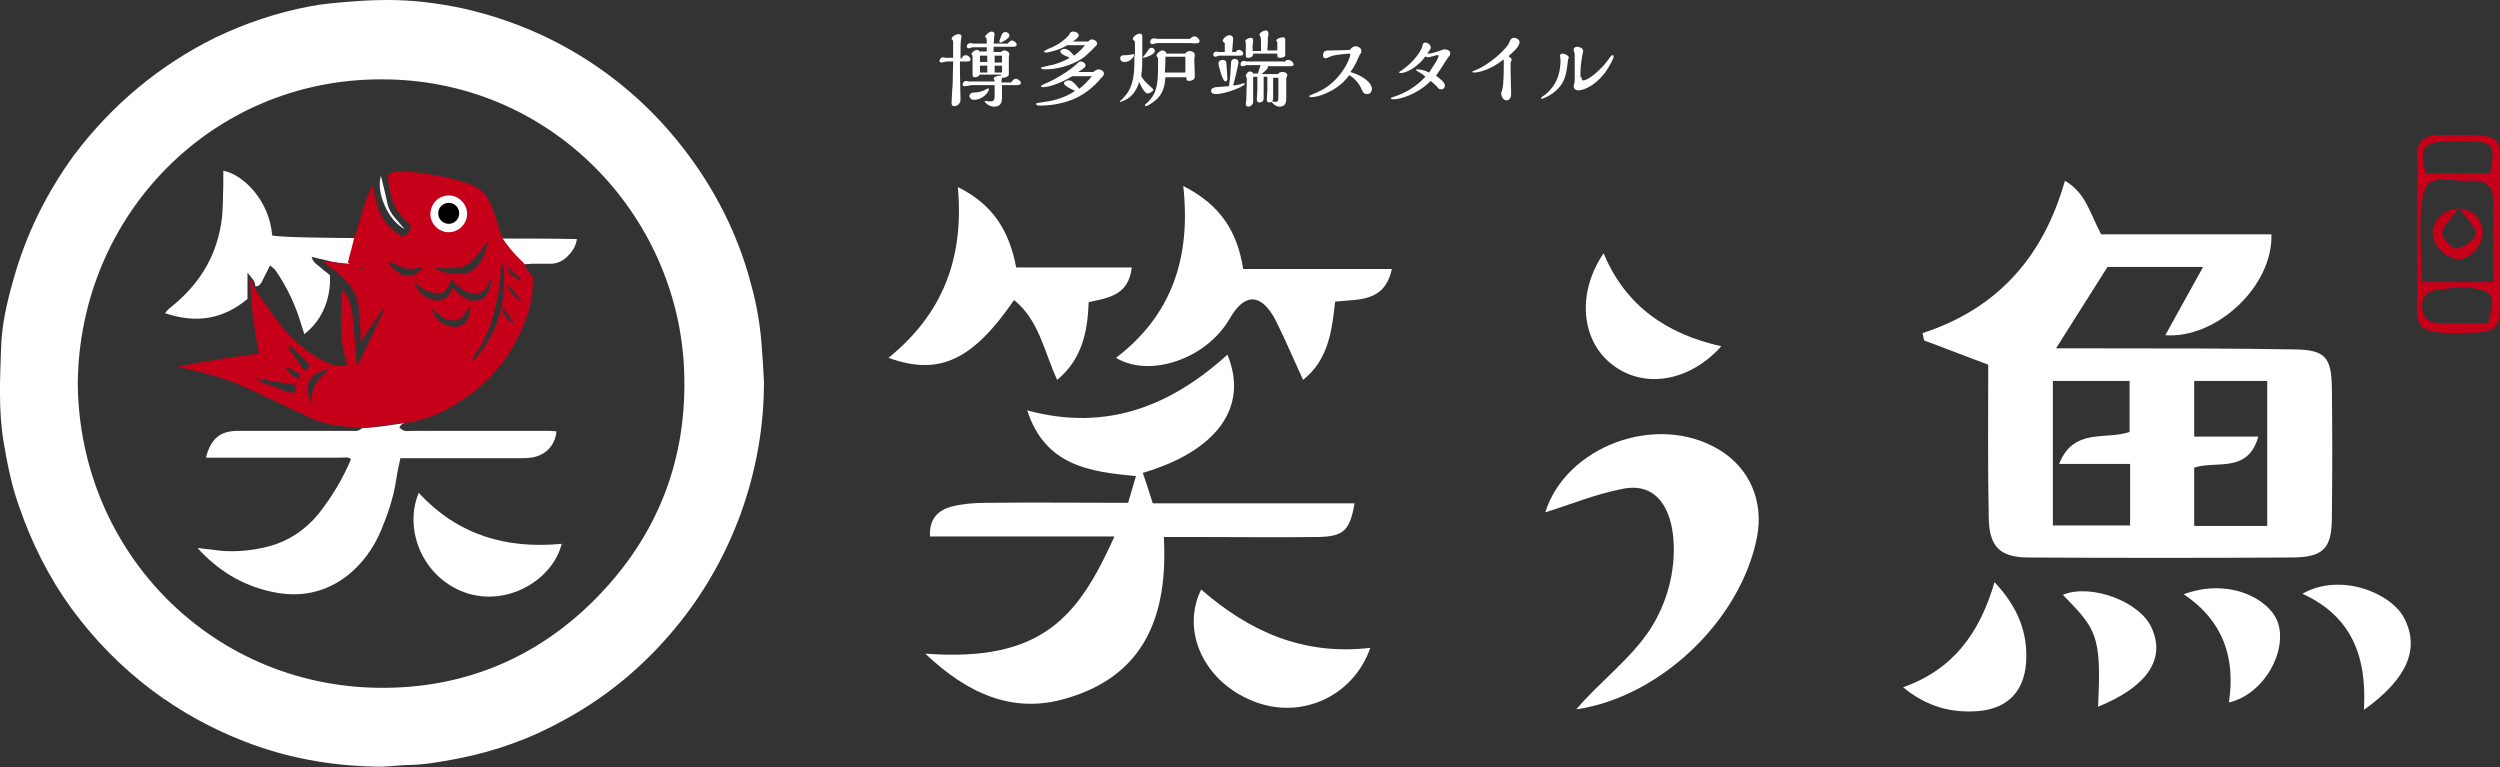
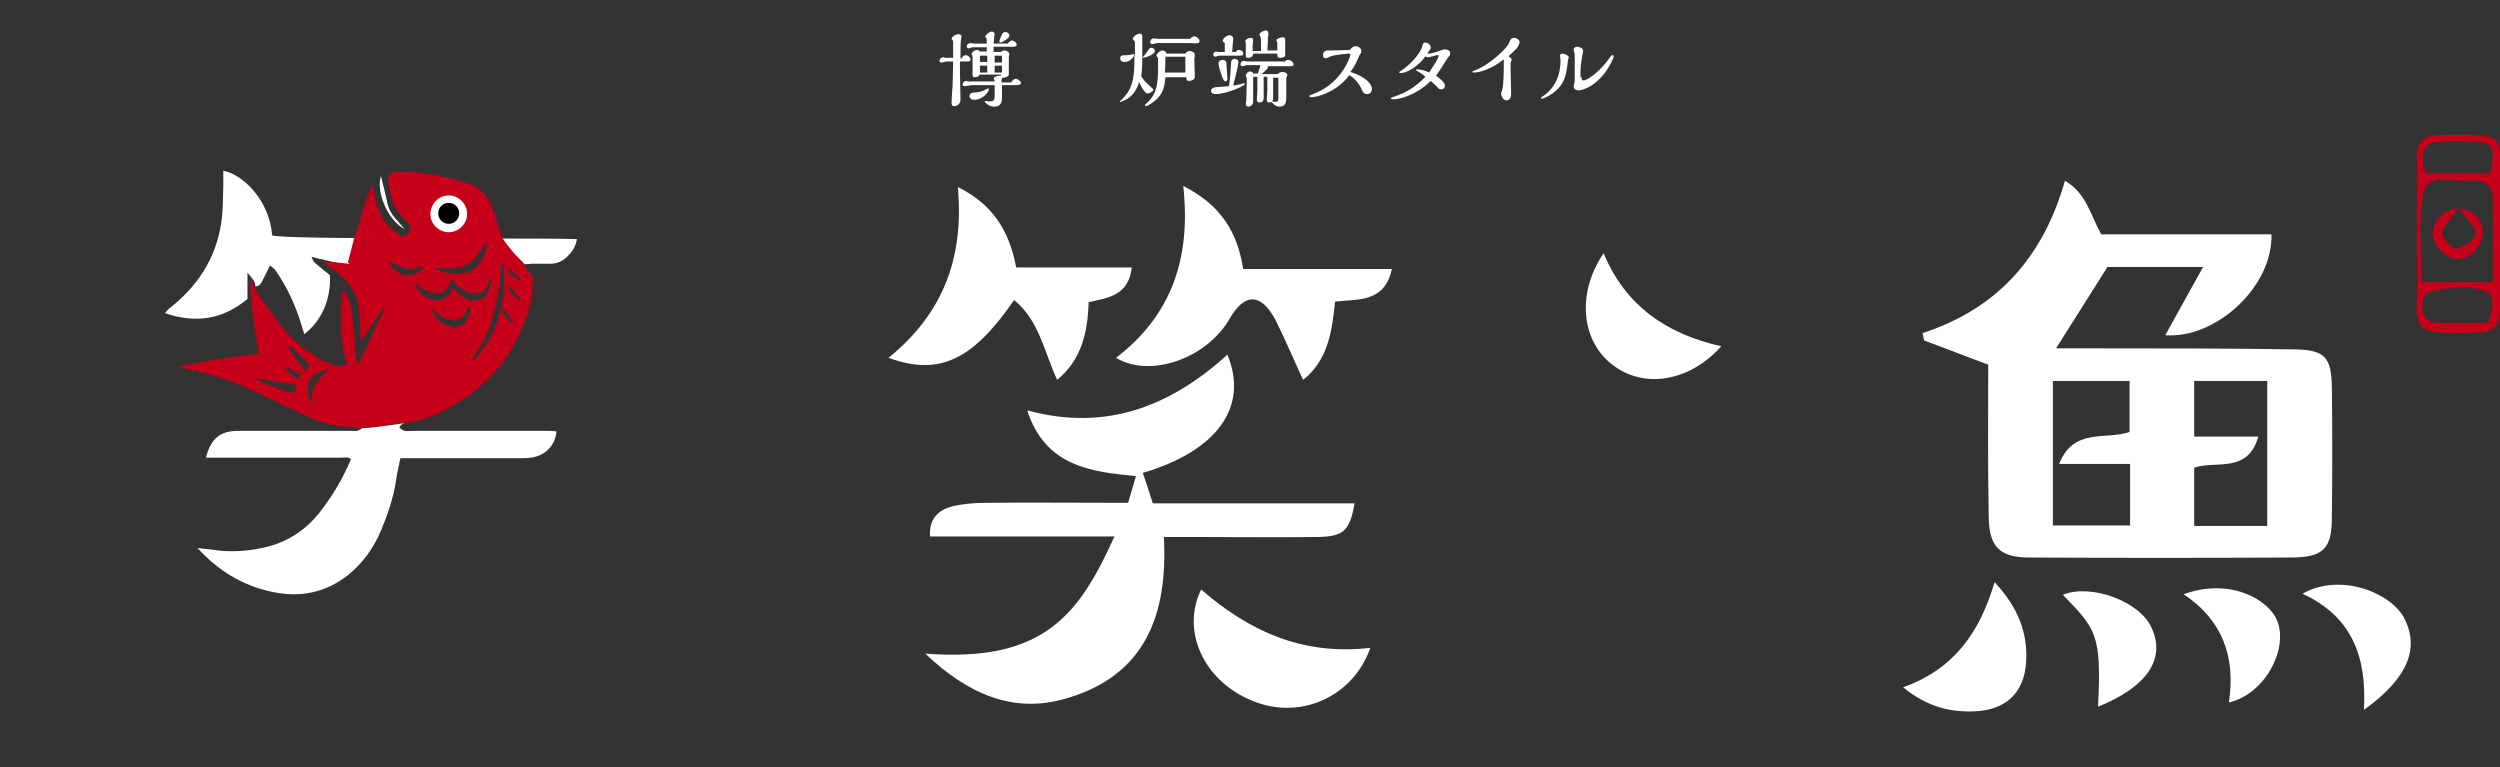
<svg xmlns="http://www.w3.org/2000/svg" version="1.1" id="レイヤー_1" x="0px" y="0px" viewBox="0 0 475.8 146" style="enable-background:new 0 0 475.8 146;" xml:space="preserve">
  <rect x="0" y="0" width="475.8" height="146" fill="#333333" stroke="none" />
  <style type="text/css"> .ドロップシャドウ{fill:none;} .光彩_x0020_外側_x0020_5_x0020_pt{fill:none;} .青のネオン{fill:none;stroke:#8AACDA;stroke-width:7;stroke-linecap:round;stroke-linejoin:round;} .クロムハイライト{fill:url(#SVGID_1_);stroke:#FFFFFF;stroke-width:0.363;stroke-miterlimit:1;} .ジャイブ_GS{fill:#FFDD00;} .Alyssa_GS{fill:#A6D0E4;} .st0{fill:#FFFFFF;} .st1{fill:#C60019;} </style>
  <linearGradient id="SVGID_1_" gradientUnits="userSpaceOnUse" x1="-261.697" y1="-466.606" x2="-261.697" y2="-467.606">
    <stop offset="0" style="stop-color:#656565" />
    <stop offset="0.618" style="stop-color:#1B1B1B" />
    <stop offset="0.629" style="stop-color:#545454" />
    <stop offset="0.983" style="stop-color:#3E3E3E" />
  </linearGradient>
  <g>
    <g>
-       <path class="st0" d="M144.9,65c-0.3-3.5-0.9-7-1.8-10.3c-2.2-8.7-6-16.7-11.2-24c-5-7-11-13-18.1-17.9C106,7.4,97.4,3.7,88.1,1.6 C83.4,0.6,78.7,0,73.9,0c-2.4,0-4.7,0.1-7.1,0.3c-2.6,0.2-5.2,0.4-7.8,0.9c-6.3,1.2-12.3,3.2-18.1,6C30.2,12.5,21.3,20,14.1,29.5 C8.8,36.8,4.9,44.7,2.5,53.4c-1.2,4.2-2.2,8.6-2.3,13C0,72.3-0.3,78.2,0.7,84.2c0.7,4.1,1.5,8.2,2.9,12.1c2.4,7,5.7,13.6,10,19.5 c4.4,6,9.5,11.2,15.5,15.7c5.4,4,11.2,7.2,17.4,9.6c7.9,3.1,16.2,4.6,24.7,4.8c2,0.1,4.1-0.2,6.1-0.3c3.3,0,6.5-0.6,9.7-1.2 c7.3-1.4,14.2-3.9,20.6-7.5c8.6-4.7,15.9-11,22-18.7c4.9-6.2,8.7-13.1,11.4-20.5c2.9-8.1,4.4-16.4,4.4-25 C145.3,70.3,145.1,67.6,144.9,65z M113.3,114c-10.8,10.9-24.2,16.7-39.6,16.9c-32.7,0.5-58.6-25.4-58.9-57.9 c0.3-32.1,25.5-57.8,57.5-57.9c32.4-0.2,56.7,25.7,57.9,55.3C130.9,87.3,125.2,102,113.3,114z" />
-     </g>
+       </g>
    <g>
-       <path class="st0" d="M79.7,93.8c7.5,8.1,16.7,10.7,27.2,9.7c-1.6,6.5-9.7,11.8-17.7,9.5C80.6,110.4,76.7,100.9,79.7,93.8z" />
-     </g>
+       </g>
    <path class="st0" d="M77,43.6c-3.1-1.6-5.5-7-4.5-10.1c0.5,1.9,0.9,3.7,1.3,5.5C74.3,40.9,75.8,42.1,77,43.6z" />
    <g>
      <path class="st0" d="M51.8,44.8c-0.5-6.6-5.5-11.6-9.3-12.3c0,0.9,0,1.8,0,2.7c-0.1,2.4,0,4.8-0.4,7.3c-1.1,6.9-4.6,12.1-10,16.3 c-0.2,0.2-0.4,0.4-0.7,0.8c5.9,2,11,1.2,15.7-2.7c0-1.6,0-3.1,0-5c0.8,1,1.5,1.6,1.5,2.6c0.6,0,0.9-0.3,1.2-0.8c0.5-1,1-2,1.6-3.2 c0.4,0.4,0.8,0.6,1,0.9c2.3,3.3,4,7,5.1,10.9c0.1,0.4,0.3,0.8,0.4,1.3c3.3-2.5,5.1-6.6,4.9-11.2c-0.5-0.5-1.2-0.9-1.8-1.5 c-0.6-0.5-1.4-0.9-1.7-2c2.5,0.6,4.8,1.1,7.1,1.6c0.4-1.7,1-3.6,1.3-5.2C64.6,45.3,53,45.2,51.8,44.8z" />
    </g>
    <g>
      <path class="st0" d="M95.6,45.4C95.6,45.4,95.6,45.4,95.6,45.4c0.4,2.4,2.3,3.8,4.2,4.9c0,0,0,0,0,0c0,0,0,0,0,0 c0.5,0,0.9-0.1,1.4-0.1c1.2,0,2.3,0,3.5,0c1.3,0,2.4-0.5,3.3-1.4c0.9-0.9,1.6-1.9,1.8-3.3C104.9,45.4,100.2,45.4,95.6,45.4z" />
    </g>
    <g>
      <circle class="st0" cx="85.3" cy="40.4" r="4" />
    </g>
    <path class="st1" d="M77.3,80.5c2.4-0.4,4.7-1.1,6.9-2.2c7-3.5,12.3-8.8,15.3-16.1c1.3-3,2.1-6.2,1.9-9.4c-0.5-0.9-1.4-1.5-1.6-2.6 c-1.9-1.9-2.7-2.7-4.2-4.9c-0.1-0.4-0.3-0.7-0.4-1.1c-0.5-1.7-1-3.4-1.7-5.1c-0.8-2.1-2.3-3.5-4.5-4.2c-1.6-0.5-3.2-1-4.8-1.3 c-2.7-0.5-5.4-1-8.2-0.9c-0.8,0-1.5,0-2.1,0.6c0,3.8,1.2,7.2,4.2,9.4c0.2,1.4-0.4,1.9-1.5,2.3c-3.9-2-5-5.6-5.7-9.8 c-1.7,3.2-2.2,6.6-3.3,9.6c0,0-0.1,0-0.1,0c-0.3,1.6-0.9,3.5-1.3,5.2c0.5,0.1,0.9,0.2,1.4,0.3l-6.3-0.6c0.6,0.4,1.2,0.8,1.8,1.3 c2.7,2,5,4.3,5.2,7.9c0.1,1.3,0.2,2.7,0.3,4c0,0.6,0,1.2,0,2.2c1.6-2.4,3.1-4.5,4.5-6.7c0,0.3,0,0.6-0.1,0.8 c-1.6,3.3-3.1,6.6-4.7,9.9c0,0.1-0.2,0.2-0.4,0.3c-0.2-2.5-0.4-4.9-0.6-7.4c-0.2-2.5-0.5-4.9-2-7c-0.5,2.4-0.4,4.8-0.4,7.2 c0,2.4,0.4,4.8,1.2,7.2c-1.7,0.6-3.1,0-4.5-0.7c-2.9-1.5-5.4-3.5-7.5-6c-1.9-2.3-3.5-4.7-5.2-7.1c-0.3-0.4-0.6-1.1-0.7-1.5 C48.2,54,48,53.3,47.6,53c0.1,4.7,0.8,9.8,1.7,14.3c-5.3,0.6-10.5,1.5-15.6,2.5c3.9,0.8,8.9,2,13.2,4c4.1,1.9,8.1,3.8,12.1,5.7 c0.8,0.4,1.7,0.7,2.5,0.9c1.1,0.4,2.3,0.6,3.4,0.7c0.7,0.1,1.5,0.1,2.2,0.2c0.7,0.1,1.4,0.2,2.1,0.1c0.7-0.1,1.4-0.1,2.1-0.2 c1.5-0.2,2.9-0.4,4.4-0.6c0.5-0.1,1-0.1,1.5-0.2C77.2,80.5,77.2,80.5,77.3,80.5z M68.4,51.2c0-0.1,0-0.2,0-0.2c0.3,0,0.5,0,0.8,0 c0,0.1,0,0.2,0,0.2C68.9,51.1,68.7,51.1,68.4,51.2z M56.2,74.7c-1.6,0.2-2.7-0.7-4-1.1c-1.3-0.4-2.5-0.8-3.7-1.6 c2.6,0.4,5.1,0.8,7.9,1.3C56.3,73.9,56.2,74.3,56.2,74.7z M57,72.2c-1.3-0.6-2.2-1.3-2.8-2.5c0.9,0.5,1.9,0.9,2.9,1.4 C57.1,71.4,57,71.7,57,72.2z M54.8,66.1c0.1-0.1,0.3-0.2,0.4-0.3c1.3,1.2,2.5,2.4,3.8,3.7c-0.3,0.4-0.6,0.7-1,1.1 C56.9,69,55.8,67.5,54.8,66.1z M60,73.2c-0.7,1.2-0.8,2.6-0.4,4c-2.1-3.8-1.1-6,2.9-7C61.7,71.2,60.7,72.1,60,73.2z M88.4,61.6 c-0.5,0.2-1.2,0.4-1.7,0.7c-2.9-0.5-3.7-1.2-4.7-3.8c0.5,0.5,0.8,0.8,1.1,1c0.4,0.4,0.9,0.8,1.4,1c1.9,1,3.5,0.4,4.4-1.5 c0.1-0.3,0.3-0.6,0.5-0.8C89.6,59.5,89.2,60.5,88.4,61.6z M89.7,69L89.7,69C89.7,69.1,89.7,69.1,89.7,69z M99.1,53 c-0.1,0.1-0.2,0.2-0.3,0.4c-0.6-0.7-2-0.7-2.2-2.5C97.7,51.8,98.4,52.4,99.1,53z M99.4,57.4c-1.7-0.9-2.4-1.7-2.9-3.3 C97.8,55.2,98.5,56.4,99.4,57.4z M97.9,61.7c-1.1-0.6-1.9-1.4-2.3-2.6c0.1-0.1,0.3-0.2,0.4-0.3C96.7,59.8,97.3,60.8,97.9,61.7z M95.1,54.4c0.2-1.5,0.1-3.1,0.4-4.6c0.1,0.4,0.3,0.7,0.4,1.1c0.4,6.1-0.9,11.7-4.7,16.5c-0.4,0.5-0.9,1-1.3,1.4 c0.1-0.4,0.2-0.9,0.4-1.2C93.2,63.7,94.3,59.1,95.1,54.4z M92.3,56.6c-2.3,1.2-3.5,0.8-6.2-1.9c-0.4,1.4-1.2,2.4-2.9,2.5 c-2.1-0.2-3.6-1.3-4.4-3.6c1.5,1.4,3.1,2.5,5.4,2.1c1.1-0.9,1.1-0.9,1.7-2.6c1.5,1.7,3.1,3.2,5.6,2.6c1.2-0.4,1.2-1.8,2.1-2.8 C93.5,54.6,92.8,55.6,92.3,56.6z M90.2,49.3c0.9-1,1.7-2.2,2.7-3.5c-0.5,2.7-1.4,4.8-3.7,6.1c-3.1,0.4-4.6,0.2-6.5-0.9 c1.3,0,2.6,0.1,4,0C88,50.9,89.3,50.4,90.2,49.3z M85.4,37.2c1.9,0,3.5,1.6,3.5,3.5c0,1.9-1.6,3.5-3.5,3.5c-1.9,0-3.5-1.6-3.5-3.5 C82,38.7,83.5,37.2,85.4,37.2z M73.3,58.5C73.3,58.5,73.3,58.4,73.3,58.5C73.3,58.4,73.3,58.5,73.3,58.5z M73.9,49.6 C73.9,49.6,73.9,49.6,73.9,49.6C73.9,49.6,73.9,49.6,73.9,49.6z M74,49.7c0.5,0.2,1,0.5,1.5,0.7c1.4,0.6,2.7,1.1,4.2,0.5 c0.3-0.1,0.6-0.1,1-0.1c-1.6,1.6-1.6,1.6-4.1,1.6C75.7,51.6,74.3,51.2,74,49.7z" />
    <g>
      <path class="st0" d="M103.9,82c-8.5,0-16.9,0-25.4,0c-0.5,0-1,0.1-1.5,0c-0.4-0.1-0.7-0.4-1-0.6c0.3-0.7,0.7-0.8,1.2-0.9 c-2.8,0.4-5.7,0.9-8.5,1c0,0,0.1,0,0.2,0c-0.8,0.7-1.4,0.5-2,0.5c-7.2,0-14.4,0-21.6,0c-3.4,0-5.2,1.5-6.1,5.1c0.7,0,1.3,0,1.9,0 c8,0,15.9,0,23.9,0c0.6,0,1.3-0.2,1.8,0.3c-1.6,3.8-3.6,7.1-6.1,10.3c-2.5,3.1-5.8,5.3-9.6,6.3c-3.5,0.9-7.2,1.2-10.8,0.6 c-0.8-0.1-1.7-0.2-2.7-0.3c3.9,4.3,8.5,7.1,14,8.3c5.3,1.2,10.3,0.3,14.7-3.2c2.8-2.3,4.8-5.1,6.2-8.4c1.3-3.1,2.4-6.3,2.9-9.7 c0.2-1.4,0.5-2.7,0.8-4.1c0.9,0,1.6,0,2.3,0c6.9,0,13.7,0,20.6,0c0.6,0,1.3,0,1.9-0.1c2.7-0.3,4.7-2.3,4.9-5 C105.1,82,104.5,82,103.9,82z" />
    </g>
    <g>
      <circle cx="85.4" cy="40.6" r="2" />
    </g>
    <path class="st0" d="M378.4,69.4c-4.1-1.5-8.1-3.1-12.2-4.6c-0.1-0.5-0.2-0.9-0.3-1.4c14.4-4.7,23-14.6,27.1-29 c4.1,2.4,4.8,6.4,6.9,10.2c10.7,0,21.6,0,32.4,0c0.3,9.9-10.5,19.9-20.2,19.2c2.3-4.2,4.6-8.3,7.2-13c-6.7,0-12.8,0-18.2,0 c-3.3,5.2-6.5,10.3-9.8,15.5c2.6,0,5.6,0,8.6,0c12.3,0,24.6,0,36.9,0.2c5.7,0.1,6.9,1.5,7,7.2c0.1,8.3,0.1,16.6,0,24.8 c0,5.9-1.6,7.6-7.8,7.6c-16.6,0.1-33.2,0.1-49.9,0c-5.4,0-7.5-2-7.6-7.5C378.3,88.9,378.4,79.2,378.4,69.4z M405.4,88.3 c-4.7,0-8.9,0-13.5,0c2.7-7,9-4.5,13.4-6.1c0-3.3,0-6.4,0-9.7c-5,0-9.7,0-14.6,0c0,9.3,0,18.3,0,27.5c5.1,0,9.8,0,14.7,0 C405.4,96.1,405.4,92.7,405.4,88.3z M417.6,100.1c4.9,0,9.3,0,13.9,0c0-9.4,0-18.5,0-27.6c-4.8,0-9.2,0-13.9,0c0,3.5,0,6.8,0,10.6 c4.1,0,8.1,0,12.2,0c-2,7.1-8.1,4.5-12.2,5.9C417.6,92.7,417.6,96.1,417.6,100.1z" />
    <path class="st0" d="M212.1,102.1c-12.1,0-23.5,0-35.1,0c-0.2-3.4,1.6-5,4.1-5.7c2.1-0.5,4.3-0.7,6.4-0.7c9-0.1,17.9,0,27.2,0 c0.5-1.8,1-3.3,1.5-5.1c-8.9-0.8-17.3-2-20.7-12.5c15,4.1,27.3-0.8,38.1-10.6c4.1,9.9-1.9,18.3-16.1,22.5c0.6,1.8,1.2,3.5,1.9,5.8 c12.8,0,25.6,0,38.4,0c-0.9,5.2-2.1,6.3-6.9,6.4c-7.8,0.1-15.6,0-23.5,0c-1.8,0-3.6,0-5.9,0c0.8,14.6-3.4,26.3-18.5,30.7 c-10.3,3.1-19-1-26.9-8.5C198.5,126.1,205.3,117.2,212.1,102.1z" />
-     <path class="st0" d="M300,135c4.5-5.3,10.3-9.5,14.1-15.3c3.2-5,4.8-11,4.4-16.9c-0.4-5.7-3-11-9.5-9.8c-5.3,1-10.3,3.1-14.9,4.5 c3.9-12.5,21.2-19.1,33.1-11.9c5.8,3.5,8.5,9.8,7.2,16.6C331.3,118.1,315.9,132.7,300,135z" />
    <path class="st0" d="M248,72.3c-1.8-3.9-3.4-7.7-5.2-11.3c-2.7-5.2-5.9-5.4-8.8-0.3c-4.4,7.6-15.2,11.3-21.6,7.4 c10.6-8.1,14.3-19,12.8-32.7c7.1,3.6,10.3,8.7,11.4,15.8c9.4,0,18.7,0,28.3,0c-1.4,6.4-6.3,5.7-10.8,6.2 C253.5,63,252.8,68.5,248,72.3z" />
    <path class="st0" d="M169.1,68.1c10.5-8.5,14.4-19.2,13.2-32.5c6.7,3.3,9.8,8.4,11.1,15.3c7.1,0,14.4,0,22,0 c-0.6,5.4-4.6,5.8-8.2,6.6c-0.2,5.7-1.3,10.9-6,14.8c-2.5-5.4-3.4-11.3-8.2-15.2C185.1,68.6,178.7,71.6,169.1,68.1z" />
    <path class="st0" d="M260.8,123.3c-3.3,9.4-13.4,13.8-22.4,10.1c-9.2-3.7-13.7-13.2-9.8-21.2C237.7,120.1,247.9,124.8,260.8,123.3z " />
    <path class="st0" d="M379.6,110.8c4.5,4.8,6.4,9.7,6,15.4c-0.4,5.3-3.4,8.5-8.7,9.1c-5.3,0.5-10.1-0.7-14.7-4.5 C371.8,127.4,376.8,120.4,379.6,110.8z" />
    <path class="st0" d="M327.6,65.9c-6.2,6.9-15,8.2-21,3.3c-5.7-4.6-6.5-13.5-1.4-21C309.4,58.3,317.3,63.6,327.6,65.9z" />
    <path class="st0" d="M449.9,135.1c0.6-10.1-2.3-17.8-11.7-22.1c7.2-4.1,16.9-0.2,19.4,4.7C460.5,123.4,458.3,129.1,449.9,135.1z" />
    <path class="st0" d="M399.3,134.5c0.7-13.8-0.4-14.8-6.7-21.3c5.4-2.2,14.7,1.3,16.9,6.3C412.2,125.4,408.7,130.7,399.3,134.5z" />
    <path class="st0" d="M415.6,113.1c8.7-3.2,16.3,0.9,17.9,5.3c1.9,5.4-2.5,13.7-9.3,15.3C425.5,125.2,423.1,118.1,415.6,113.1z" />
    <path class="st1" d="M460,44.1c0-4.6,0.1-9.3,0-13.9c-0.1-3.2,1.2-4.5,4.4-4.5c13.3-0.1,11.3-0.5,11.4,10.5 c0.1,7.3,0.1,14.6,0,21.9c0,4.1-0.9,5.1-4.8,5.2c-12.6,0.4-11-0.5-10.9-10.1C460,50.1,460,47.1,460,44.1z M474.5,53.7 c0-5.4,0-10.5,0-15.6c0-3.2-2.1-3.9-4.6-3.7c-3.2,0.3-8-1.9-8.8,2.9c-0.9,5.3-0.2,11-0.2,16.4C465.8,53.7,469.9,53.7,474.5,53.7z M473.5,61.5c1.5-5.2,1.2-6-3-6.7c-2.2-0.3-4.6,0.1-6.8,0.4c-2,0.2-2.9,1.6-2.7,3.5c0.2,2,1.4,2.8,3.4,2.8 C467.3,61.5,470.3,61.5,473.5,61.5z M461.7,33c4.1,0,8.1,0,12.2,0c1.1-5.5,0.7-6.1-4.6-6.1c-1.2,0-2.3,0-3.5,0 C461.2,27,460.3,28.3,461.7,33z" />
    <path class="st1" d="M467.7,39.7c2.6-0.1,4.7,1.8,4.8,4.4c0.1,2.3-2.1,5-4.3,5.2c-2.4,0.2-5.2-2.4-5.2-4.9 C463,42,465.2,39.8,467.7,39.7z M468,39.5c-1.6,2.3-3.1,3.5-3.2,4.8c0,1,1.9,3.1,2.7,3c1.4-0.2,3.4-1.6,3.7-2.8 C471.4,43.4,469.6,41.9,468,39.5z" />
    <g>
      <path class="st0" d="M183.1,11c0.1-0.3,0.4-0.5,0.7-0.5c0.4,0,0.9,0.4,0.9,0.8c0,0.4-0.4,0.4-0.6,0.4h-1.4c0,0.3,0,1.8,0,2.1 c0,0.7,0.1,4.3,0.1,5.1c0,0.3,0,0.6-0.4,1c-0.2,0.2-0.5,0.3-0.8,0.3c-0.4,0-0.5-0.3-0.5-0.6c0,0,0.1-2.7,0.2-3.2 c0-0.7,0.1-3.9,0.1-4.7c-0.2,0-1.1,0-1.3,0c-0.1,0-0.7,0.2-0.9,0.2c-0.2,0-0.4-0.1-0.4-0.3c0-0.3,0.3-0.7,0.7-0.7 c0.1,0,0.4,0.1,0.4,0.1h1.5V9.9c0-0.2,0-1.5,0-1.7c0,0,0-0.3,0-0.4c0-0.1-0.3-0.3-0.3-0.4c0-0.4,0.8-0.9,1.3-0.9 c0.1,0,0.6,0,0.6,0.5c0,0.1-0.1,0.4-0.1,0.5c-0.1,1-0.1,1.3-0.1,3.6H183.1z M192.5,15.6c0.2-0.3,0.5-0.6,0.8-0.6 c0.4,0,1,0.4,1,0.8c0,0.3-0.4,0.4-0.8,0.4h-2.8c0,0.4,0,2.1,0,2.5c0,1.5-1,1.6-1.5,1.6c-1.1,0-1.8-0.9-1.8-1 c0-0.1,0.1-0.1,0.1-0.1c0,0,0,0,0.1,0c0.3,0.1,0.5,0.1,0.9,0.1c0.7,0,0.8-0.4,0.8-1.1l0-2h-3.7c-0.5,0-1,0-1.2,0.1 c-0.1,0-0.7,0.1-0.8,0.1c-0.3,0-0.4-0.1-0.4-0.3c0-0.3,0.3-0.7,0.6-0.7c0.1,0,0.5,0.1,0.6,0.1h4.9v-0.1c0-0.1-0.2-0.4-0.2-0.5 c0-0.3,0.9-0.5,1.2-0.5c0.1,0,0.2,0,0.2,0v-0.2h-4.1c0,0.4-0.7,0.5-0.9,0.5c-0.4,0-0.4-0.3-0.4-0.6c0-0.4,0-2.5,0-3 c0,0,0-0.3,0-0.5c0,0-0.2-0.2-0.2-0.3c0-0.3,0.6-0.8,1-0.8c0.2,0,0.4,0,0.5,0.3h1.4V9h-2.1c-0.2,0-0.4,0-0.6,0 c-0.1,0-0.6,0.2-0.7,0.2c-0.2,0-0.4-0.1-0.4-0.4c0-0.3,0.3-0.6,0.7-0.6c0.1,0,0.6,0.1,0.7,0.1h2.4c0-0.2,0-1-0.1-1.1 c-0.2-0.1-0.2-0.1-0.2-0.2c0-0.3,0.8-1,1.2-1c0.3,0,0.6,0.2,0.6,0.5c0,0.1-0.1,0.5-0.1,0.6c0,0.3,0,0.6-0.1,1.2h2.7 c0.4-0.5,0.6-0.6,0.8-0.6c0.3,0,0.9,0.4,0.9,0.8c0,0.4-0.5,0.4-0.8,0.4h-3.6c0,0.1,0,0.9,0,1h1.4c0.2-0.2,0.4-0.3,0.7-0.3 c0.3,0,0.9,0.3,0.9,0.7c0,0.1-0.1,0.5-0.1,0.6c0,1.5,0,2,0,2.5c0,0.1,0,0.7,0,0.8c0,0.4-0.9,0.6-1,0.6c-0.1,0-0.2,0-0.3,0 c0,0.1-0.1,0.5-0.1,0.6v0.3H192.5z M185.4,19c-0.6,0-0.9-0.4-0.9-0.7c0-0.5,0.5-0.7,0.9-0.7c0.7,0,1.1-0.1,1.9-0.4 c0.1-0.1,0.8-0.4,0.8-0.4c0,0,0.1,0,0.1,0.1C188.3,17.5,187,19,185.4,19z M187.9,11.9v-1.3h-1.3c-0.1,0-0.1,0.1-0.1,0.1v1.1H187.9 z M187.9,13.8v-1.3h-1.4v1.3H187.9z M190.7,11.9v-1.3h-1.4v1.3H190.7z M190.7,13.8v-1.3h-1.4v1.3H190.7z M190.4,8.1 c-0.1,0-0.2,0-0.2-0.2c0-0.2,0.4-1.2,0.5-1.4c0,0,0.2-0.4,0.6-0.4c0.4,0,0.8,0.2,0.8,0.7C192.2,7.2,190.7,8.1,190.4,8.1z" />
-       <path class="st0" d="M208.1,13.7c0.2-0.2,0.6-0.5,1-0.5s1,0.3,1,0.8c0,0.3-0.2,0.6-0.4,0.7c-1.8,2.2-3.5,3.2-4.4,3.7 c-1.9,1-4.5,1.7-7.4,1.7c-0.2,0-0.7,0-0.7-0.3c0-0.2,0.1-0.2,1.5-0.4c0.9-0.1,3.6-0.5,5.9-2.1c-0.2-0.1-1.3-0.6-1.5-0.8 c-0.3-0.2-0.6-0.4-0.6-0.6c0-0.4,0.5-0.6,0.9-0.6c0.6,0,1,0.4,2,1.6c0.8-0.6,1.7-1.5,2.4-2.4h-3.7c-3,1.8-5.1,2.1-5.5,2.1 c-0.1,0-0.5,0-0.5-0.2c0-0.1,0.2-0.2,0.6-0.4c2.1-0.8,4.9-2.6,6.2-3.8c0.4-0.4,0.5-0.5,0.8-0.5c0.3,0,0.9,0.3,0.9,0.7 c0,0.4-0.3,0.6-1.4,1.3H208.1z M207.1,7.9c0.2-0.2,0.4-0.4,0.7-0.4c0.4,0,1,0.3,1,0.8c0,0.1-0.1,0.4-0.4,0.6c-1,1.1-1.9,1.8-2.1,2 c-1.5,1.1-4.4,2.3-7.3,2.3c-0.1,0-0.9,0-0.9-0.3c0-0.1,1.2-0.3,1.4-0.4c1.4-0.2,2.9-0.8,4.1-1.5c-0.2-0.1-0.9-0.4-1.1-0.5 c-0.2-0.1-0.7-0.4-0.7-0.7c0-0.3,0.4-0.5,0.8-0.5c0.9,0,1.7,1.2,1.8,1.3c1.4-1,1.8-1.7,2.1-2l-3.4,0c-1.6,1-3.1,1.2-3.8,1.4 c0,0-0.1,0-0.2,0c-0.1,0-0.4,0-0.4-0.2c0-0.1,0.1-0.1,0.6-0.4c1.5-0.6,2.9-1.3,4.2-2.8c0.1-0.4,0.4-0.6,0.8-0.6c0.4,0,1,0.3,1,0.7 c0,0.4-0.4,0.7-1.1,1.2L207.1,7.9z" />
      <path class="st0" d="M216,10.6c0-0.3,0-1.8,0-2.2c0-0.5,0-0.5-0.1-0.6c-0.3-0.3-0.3-0.3-0.3-0.4c0-0.4,0.8-1,1.3-1 c0.5,0,0.5,0.4,0.5,0.5c0,0.1,0,0.3,0,0.4c0,0.6,0,0.9,0,4c0,1.7-0.1,2.4-0.2,3.2c0.3,0.5,0.7,1.1,1.9,2.1 c0.4,0.4,0.4,0.4,0.4,0.5c0,0.3-0.8,0.7-1.1,0.7c-0.3,0-0.9-0.6-1.6-2.2c-0.9,3-2.8,3.5-3.3,3.7c-0.1,0-0.2,0.1-0.2,0.1 c-0.1,0-0.2,0-0.2-0.1c0,0,0.7-0.6,0.8-0.8c2-2,2-5,2-7.4V10.6z M215.9,10.3c0,0.5-0.8,1.5-1.9,1.5c-0.4,0-0.8-0.2-0.8-0.7 c0-0.6,0.5-0.6,1.1-0.6c0.2,0,0.5,0,0.9-0.1C215.3,10.4,215.6,10.3,215.9,10.3C215.9,10.2,215.9,10.2,215.9,10.3z M219.1,9.1 c0.3,0,0.7,0.2,0.7,0.6c0,0.7-1.9,1.3-2.2,1.3c-0.1,0-0.1-0.1-0.1-0.1c0,0,0.4-0.5,0.5-0.6c0.1-0.1,0.6-0.9,0.7-1 C218.8,9.2,218.9,9.1,219.1,9.1z M225.6,10.2c0.2-0.4,0.7-0.5,0.9-0.5c0.3,0,0.9,0.3,0.9,0.7c0,0.1,0,0.2,0,0.3 c-0.1,0.4-0.1,0.4-0.1,0.6c0,0.5,0.1,2.8,0.1,3.3c0,0.6-0.7,0.8-1.1,0.8c-0.5,0-0.5-0.3-0.5-0.7h-4c-0.1,1.5-0.4,3.2-1.9,4.4 c-1.1,0.9-1.7,1.1-1.8,1.1c-0.1,0-0.2-0.1-0.2-0.2c0-0.1,0.6-0.6,0.7-0.7c1.7-1.8,1.8-3.7,1.8-7c0-0.5,0-0.9,0-1.3 c0,0-0.2-0.1-0.2-0.2c0,0-0.1-0.1-0.1-0.2c0-0.4,0.7-1,1.1-1c0.2,0,0.7,0.1,0.8,0.6H225.6z M227.3,6.9c0.4,0,1,0.5,1,0.9 c0,0.5-0.4,0.5-1.8,0.4c-0.9,0-4.8,0-5.7,0c0,0-0.4,0-0.6,0c-0.1,0-0.8,0.2-0.9,0.2c-0.2,0-0.4-0.1-0.4-0.4c0-0.3,0.2-0.7,0.7-0.7 c0.1,0,0.7,0.1,0.9,0.1c0.8,0,5,0,6,0C226.6,7.2,227.1,6.9,227.3,6.9z M225.7,10.8h-3.9c0,0.8,0,1.8-0.1,3h3.9c0-0.5,0-0.9,0-1.4 V10.8z" />
      <path class="st0" d="M236.9,16c0,0.4-3.6,1.9-5.5,1.9c-0.4,0-0.9-0.1-0.9-0.6c0-0.6,0.6-0.6,0.8-0.7c0.4,0,2.2-0.2,2.6-0.2 c0.3-2.3,0.3-2.7,0.4-4.5c0-0.7,0.7-0.7,0.7-0.7c0.2,0,0.7,0.1,0.7,0.7c0,0.4-0.8,3.7-1,4.4c1.1-0.2,1.2-0.2,1.8-0.4 C236.7,15.8,236.9,15.8,236.9,16z M235.2,9.9c0.2-0.3,0.3-0.4,0.6-0.4c0.4,0,0.8,0.3,0.8,0.7c0,0.4-0.1,0.4-1.4,0.4 c-0.4,0-2.1,0-2.5,0c-0.2,0-0.5,0-0.7,0c-0.1,0-0.6,0.2-0.7,0.2c-0.2,0-0.4-0.2-0.4-0.4c0-0.3,0.3-0.6,0.6-0.6 c0.1,0,0.4,0.1,0.4,0.1h1.2c0-0.2,0-1.5,0-1.7c-0.3-0.2-0.4-0.3-0.4-0.4c0-0.5,0.8-1.1,1.3-1.1c0.3,0,0.7,0.2,0.7,0.7 c0,0.4-0.2,2.1-0.2,2.5H235.2z M233.2,15.5c-0.5,0-1.3-2.9-1.3-3.5c0-0.3,0.3-0.6,0.8-0.6c0.1,0,0.6,0,0.7,0.5 c0,0.1,0.2,2.7,0.2,3.2C233.5,15.3,233.5,15.5,233.2,15.5z M244.4,11.9c0.2-0.4,0.5-0.5,0.8-0.5c0.4,0,1,0.4,1,0.9 c0,0.3-0.5,0.3-0.7,0.3c-0.5,0-3.2,0-3.8,0h-0.5c0.1,0,0.1,0.2,0.1,0.3c-0.2,0.4-1.2,1.2-1.2,1.2h3.1c0.3-0.4,0.7-0.4,0.9-0.4 c0.4,0,0.9,0.2,0.9,0.6c0,0.1-0.1,0.4-0.2,0.5c0,0.5,0,3,0,3.6c0,0.9,0,1.9-1.3,1.9c-0.8,0-1.4-0.8-1.5-0.9c0,0-0.3,0.1-0.4,0.1 c-0.5,0-0.5-0.4-0.5-0.6c0-0.3,0.1-1.5,0.1-1.8c0-0.8,0-1.4,0-2.2v-0.3h-0.7v1.3c0,0.4,0,2.3,0,2.7c0,0.2,0,0.9-0.8,0.9 c-0.4,0-0.5-0.3-0.5-0.6c0-0.3,0.1-1.5,0.1-1.7c0-1.2,0-1.4,0-2.6h-0.7c-0.1,0-0.1,0.2-0.1,0.2v4.6c0,0.5-0.5,0.9-0.9,0.9 c-0.2,0-0.5-0.1-0.5-0.5c0-0.1,0.1-0.8,0.1-0.9c0-0.8,0.1-3.1,0.1-3.8c0-0.2,0-0.3-0.1-0.4c-0.1-0.2-0.1-0.2-0.1-0.3 c0-0.3,0.4-0.8,0.8-0.8c0.1,0,0.5,0,0.6,0.4h0.9c0.1-0.2,0.4-1.3,0.5-1.6h-1.9c-0.3,0-0.5,0-0.8,0c-0.1,0-0.5,0.2-0.7,0.2 c-0.3,0-0.4-0.1-0.4-0.4c0-0.3,0.2-0.6,0.6-0.6c0.1,0,0.6,0.1,0.7,0.1H244.4z M243.1,9.7c0-0.1,0-1.6,0-1.6c0-0.1-0.2-0.3-0.2-0.4 c0-0.3,0.8-0.6,1.2-0.6c0.5,0,0.5,0.3,0.5,0.5c0,0,0,0.3,0,0.3v2.6c0,0.4-0.6,0.5-1,0.5c-0.5,0-0.5-0.2-0.5-0.8h-4.6 c0,0.8-0.8,0.8-0.9,0.8c-0.1,0-0.3,0-0.4-0.1c-0.1-0.1-0.1-0.2-0.1-0.3s0-0.8,0-0.9V8.2c0-0.1-0.1-0.4-0.1-0.4 c0-0.3,0.7-0.6,1-0.6c0.5,0,0.5,0.3,0.5,0.5c0,0.1-0.1,0.8-0.1,1v1h1.6V8.3c0-0.4,0-1-0.1-1.3c0,0-0.2-0.3-0.2-0.4 c0-0.4,0.8-0.8,1.2-0.8c0.4,0,0.5,0.3,0.5,0.6c0,0.1,0,0.6-0.1,0.7c0,0.9,0,1.5-0.1,2.5H243.1z M242.3,14.7c0,1.3,0,2.7,0,4 c0,0.2,0,0.3-0.2,0.6c0.2,0,0.5,0.1,0.7,0.1c0.4,0,0.5-0.3,0.5-0.8v-3.8H242.3z" />
      <path class="st0" d="M261.1,16.9c0,0.4-0.2,1-0.9,1c-0.6,0-0.8-0.3-1.1-1c-0.1-0.3-0.9-1.8-2.3-2.6c-0.6,0.8-2.1,2.7-5.3,3.8 c-0.5,0.2-1.4,0.4-2,0.4c-0.1,0-0.3,0-0.3-0.2c0-0.1,0.1-0.1,0.2-0.2c0.3-0.1,0.7-0.3,1-0.4c4.9-2,6.6-6.8,6.6-7.3 c0-0.1,0-0.2-0.3-0.2c0,0-2.4,0.2-3,0.4c-0.2,0-1.2,0.5-1.4,0.5c-0.4,0-0.5-0.3-0.5-0.6c0-0.9,0.8-0.9,1-0.9c0,0,0.7,0,0.8,0 c1.4,0,2.9-0.1,3.3-0.1c0.2-0.2,0.5-0.7,1.1-0.7c0.4,0,1.1,0.3,1.1,0.9c0,0.3-0.1,0.5-0.3,0.7c-0.1,0.2-0.2,0.3-0.2,0.4 c-0.5,1.2-0.9,2-1.6,2.9C259.7,14.5,261.1,15.9,261.1,16.9z" />
      <path class="st0" d="M271.9,10.2c0.2,0,1-0.1,2.3-0.6c0.2-0.1,0.5-0.2,0.8-0.2c0.4,0,1,0.2,1,0.7c0,0.4-0.1,0.5-0.3,0.7 c-0.1,0.1-0.6,0.9-0.8,1.2c-0.6,1-1.1,1.7-1.6,2.4c0.5,0.4,1.7,1.2,1.7,1.9c0,0.3-0.2,0.7-0.7,0.7c-0.4,0-0.5-0.1-0.9-0.6 c-0.2-0.2-0.3-0.3-1.1-1c-2.6,2.6-5.8,3.5-7.1,3.5c-0.1,0-0.5,0-0.5-0.2c0-0.1,0.1-0.1,0.9-0.4c1.8-0.6,3.8-1.7,5.7-3.7 c-0.6-0.5-0.9-0.7-1.6-1.1c-0.2-0.1-0.2-0.1-0.2-0.2c0-0.1,0.2-0.1,0.3-0.1c0.5,0,1.4,0.2,2.2,0.6c0.9-1.4,1.8-2.7,1.8-3.2 c0-0.1,0-0.1-0.1-0.1c-0.2,0-0.5,0-0.6,0.1c-0.9,0.2-1.1,0.3-1.3,0.3c-0.1,0-0.4,0-0.5-0.2c-1.4,2-3.6,3.2-4.7,3.2 c-0.1,0-0.3,0-0.3-0.1c0,0,0,0,0-0.1c3-1.9,4.3-4.3,4.4-4.9c0.1-0.5,0.2-0.7,0.6-0.7c0.4,0,1,0.4,1,0.9c0,0.3-0.1,0.4-0.3,0.7 c-0.2,0.3-0.3,0.3-0.3,0.4C271.7,10.1,271.7,10.2,271.9,10.2z" />
      <path class="st0" d="M287.5,13.7c0,0.6,0.1,3.5,0.1,4.2c0,0.9-0.5,1.2-0.9,1.2c-0.6,0-1-0.8-1-1.4c0-0.1,0.2-0.5,0.2-0.6 c0.3-1,0.3-3.9,0.3-5.2c0,0,0-0.5,0-0.6c-2.5,2-4.8,2.5-5.6,2.5c-0.1,0-0.4,0-0.4-0.1c0-0.1,0-0.1,0.5-0.3 c3.1-1.2,6.2-4.4,6.5-5.2c0.2-0.6,0.4-1,1-1c0.5,0,1,0.4,1,0.8c0,0.3-0.2,0.7-0.4,1c-0.3,0.4-0.4,0.5-1.7,1.7 c0.4,0.3,0.6,0.4,0.6,0.7c0,0.1-0.2,0.5-0.2,0.6V13.7z" />
      <path class="st0" d="M298.4,11.6c-0.2,1.8-0.4,3-1,4.1c-1.3,2.3-3.9,3.1-3.9,3.1c-0.1,0-0.2,0-0.2-0.2c0-0.1,0.7-0.5,0.8-0.6 c0.8-0.7,2.9-2.4,2.9-6.6c0-0.1-0.1-0.7-0.1-0.8c0-0.4,0.5-0.4,0.5-0.4c0.4,0,1.2,0.4,1.2,0.8C298.5,10.9,298.4,11.5,298.4,11.6z M301,14.7c0,0.1,0,0.6,0.3,0.6c1.1,0,3.5-2.2,4.6-3.7c0.7-1,0.8-1.1,1-1.1c0.2,0,0.2,0.1,0.2,0.3c0,0.3-0.7,1.7-1.6,3 c-2.5,3.2-4.8,3.4-5.1,3.4c-0.5,0-0.9-0.3-0.9-0.8c0-0.1,0.2-0.8,0.2-0.9c0-0.4,0-2,0-2.5s0-2.2,0-2.7c0-0.1-0.2-0.6-0.2-0.8 c0-0.3,0.2-0.6,0.6-0.6c0.2,0,1.2,0.1,1.2,0.8c0,0.2,0,0.4-0.1,0.5c-0.2,1.2-0.4,2.3-0.4,3.5V14.7z" />
    </g>
  </g>
</svg>